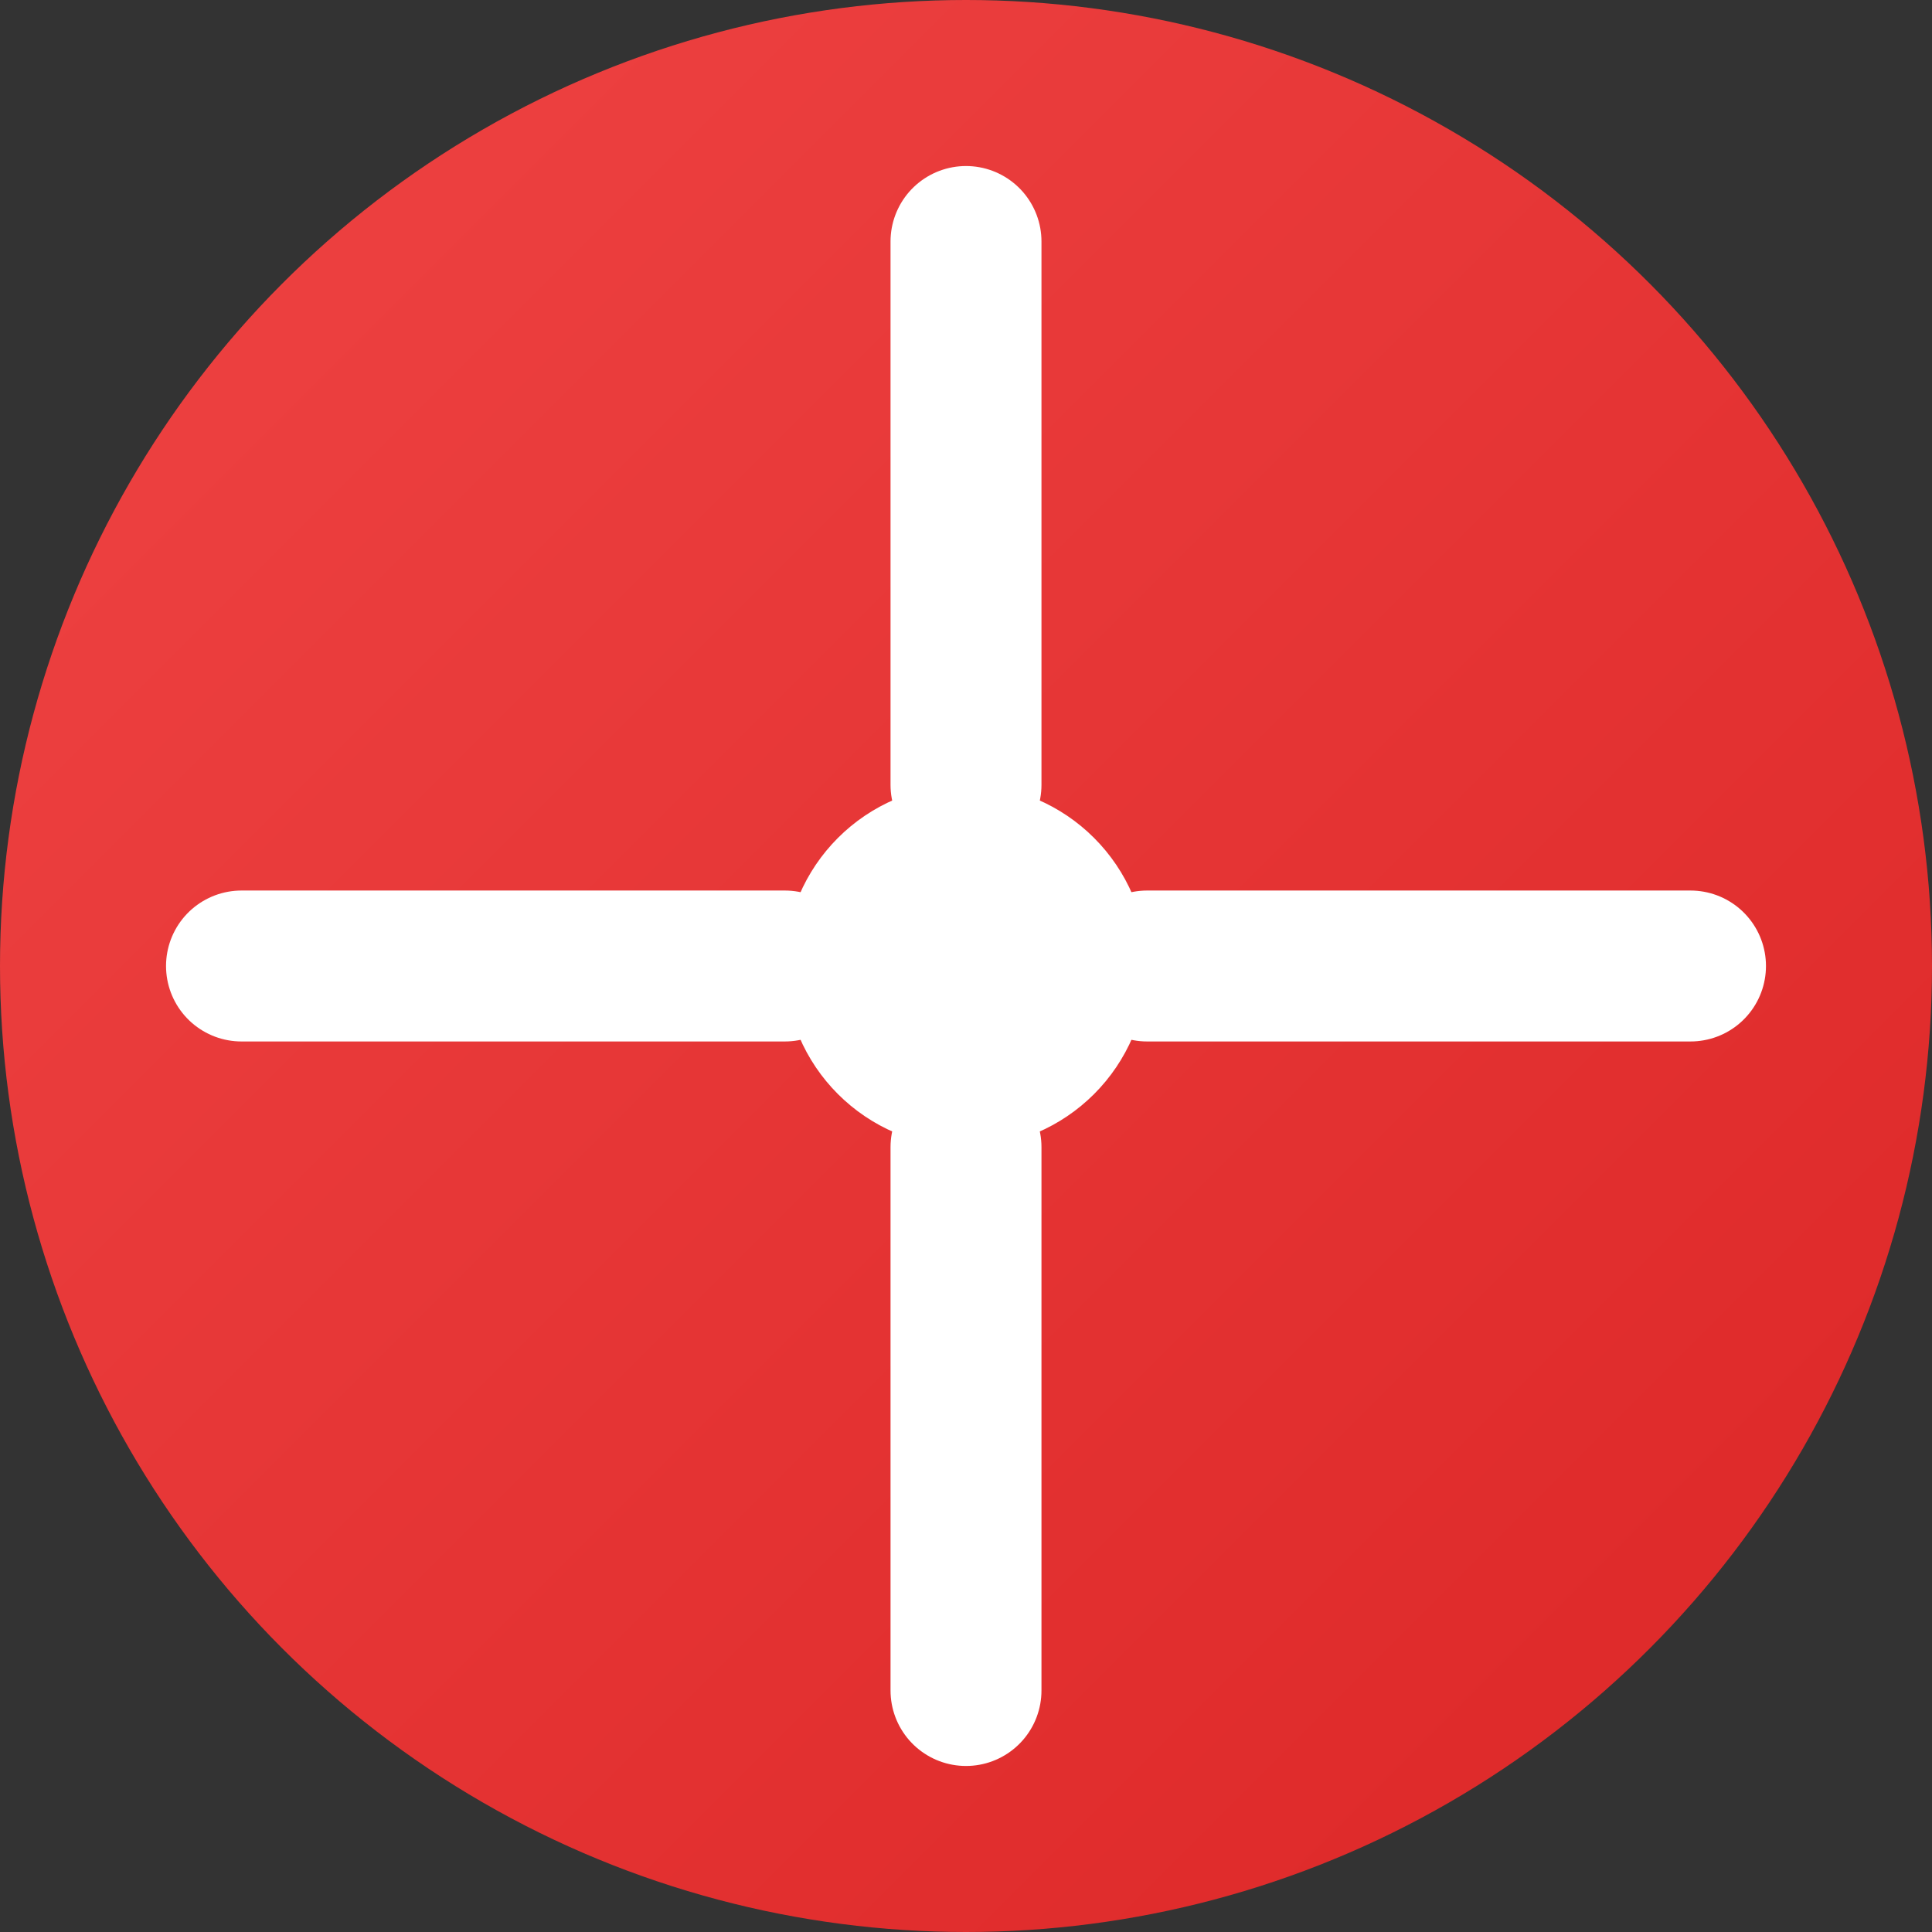
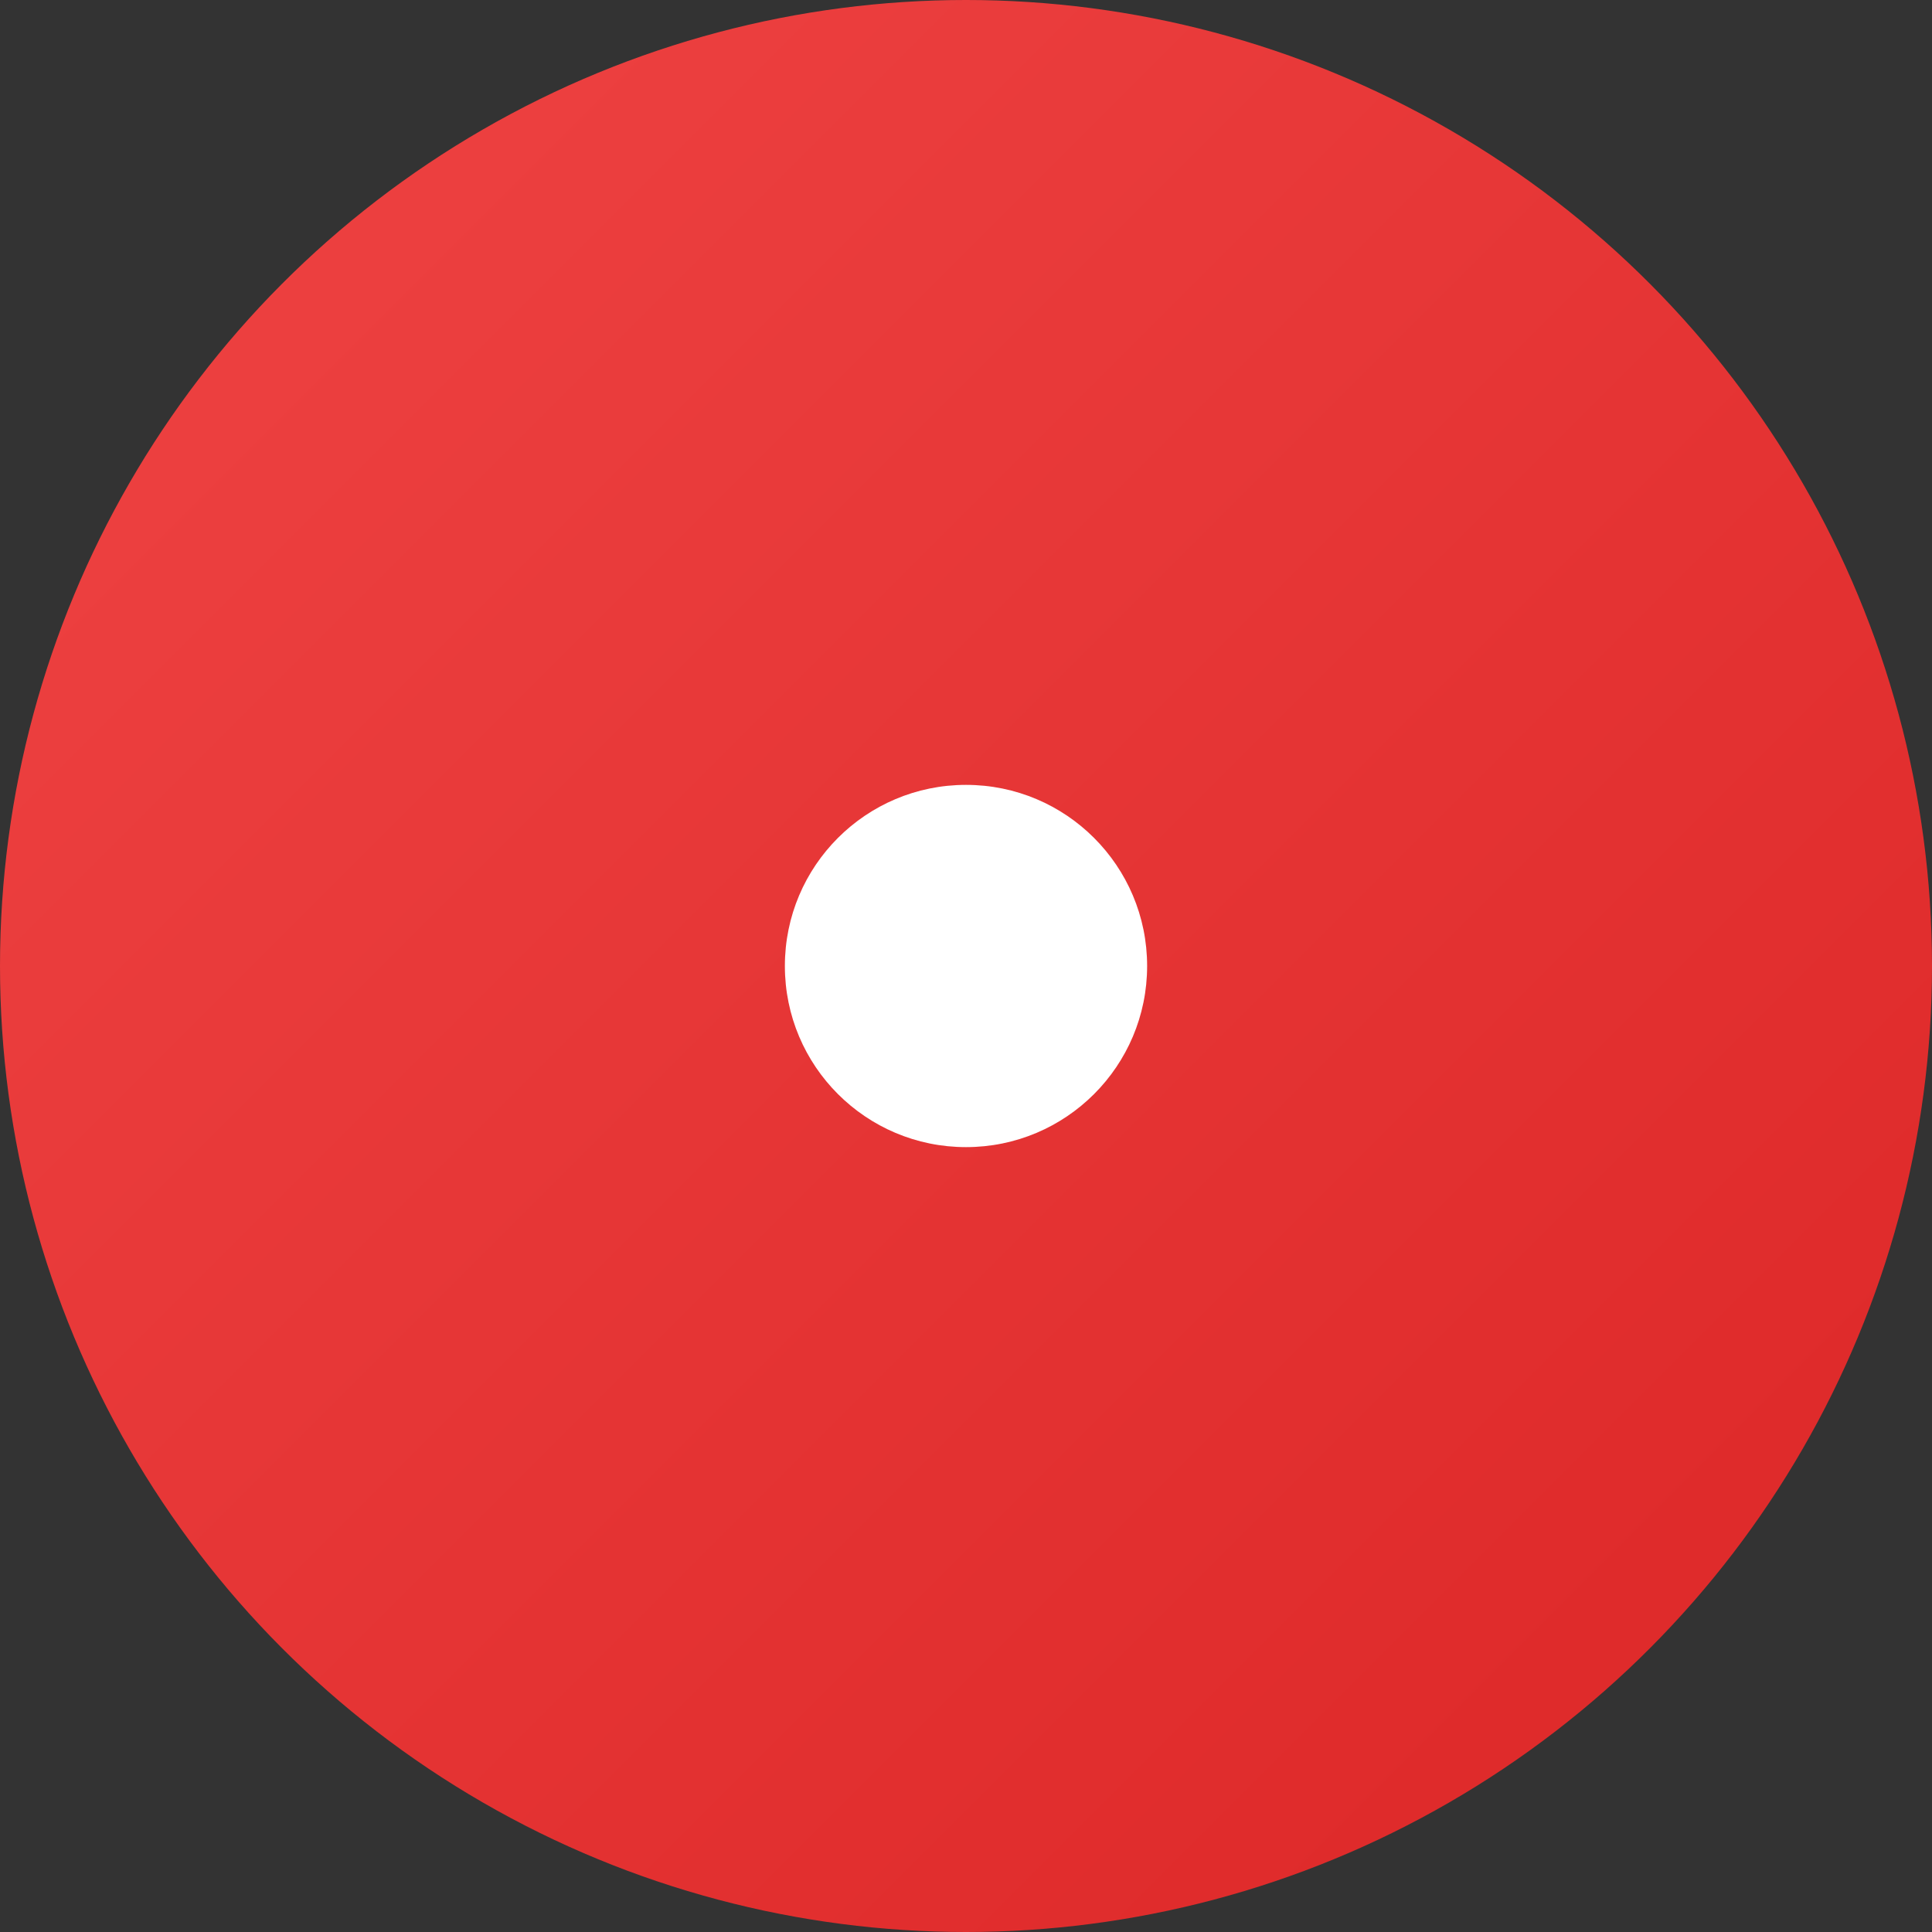
<svg xmlns="http://www.w3.org/2000/svg" viewBox="0 0 32 32">
  <rect x="0" y="0" width="32" height="32" fill="#333333" stroke="none" />
  <defs>
    <linearGradient id="bg" x1="0%" y1="0%" x2="100%" y2="100%">
      <stop offset="0%" style="stop-color:#ef4444" />
      <stop offset="100%" style="stop-color:#dc2626" />
    </linearGradient>
  </defs>
  <circle cx="16" cy="16" r="16" fill="url(#bg)" />
  <circle cx="16" cy="16" r="3" fill="white" />
-   <path d="M16 4v9M16 19v9M4 16h9M19 16h9" stroke="white" stroke-width="2.5" stroke-linecap="round" />
</svg>